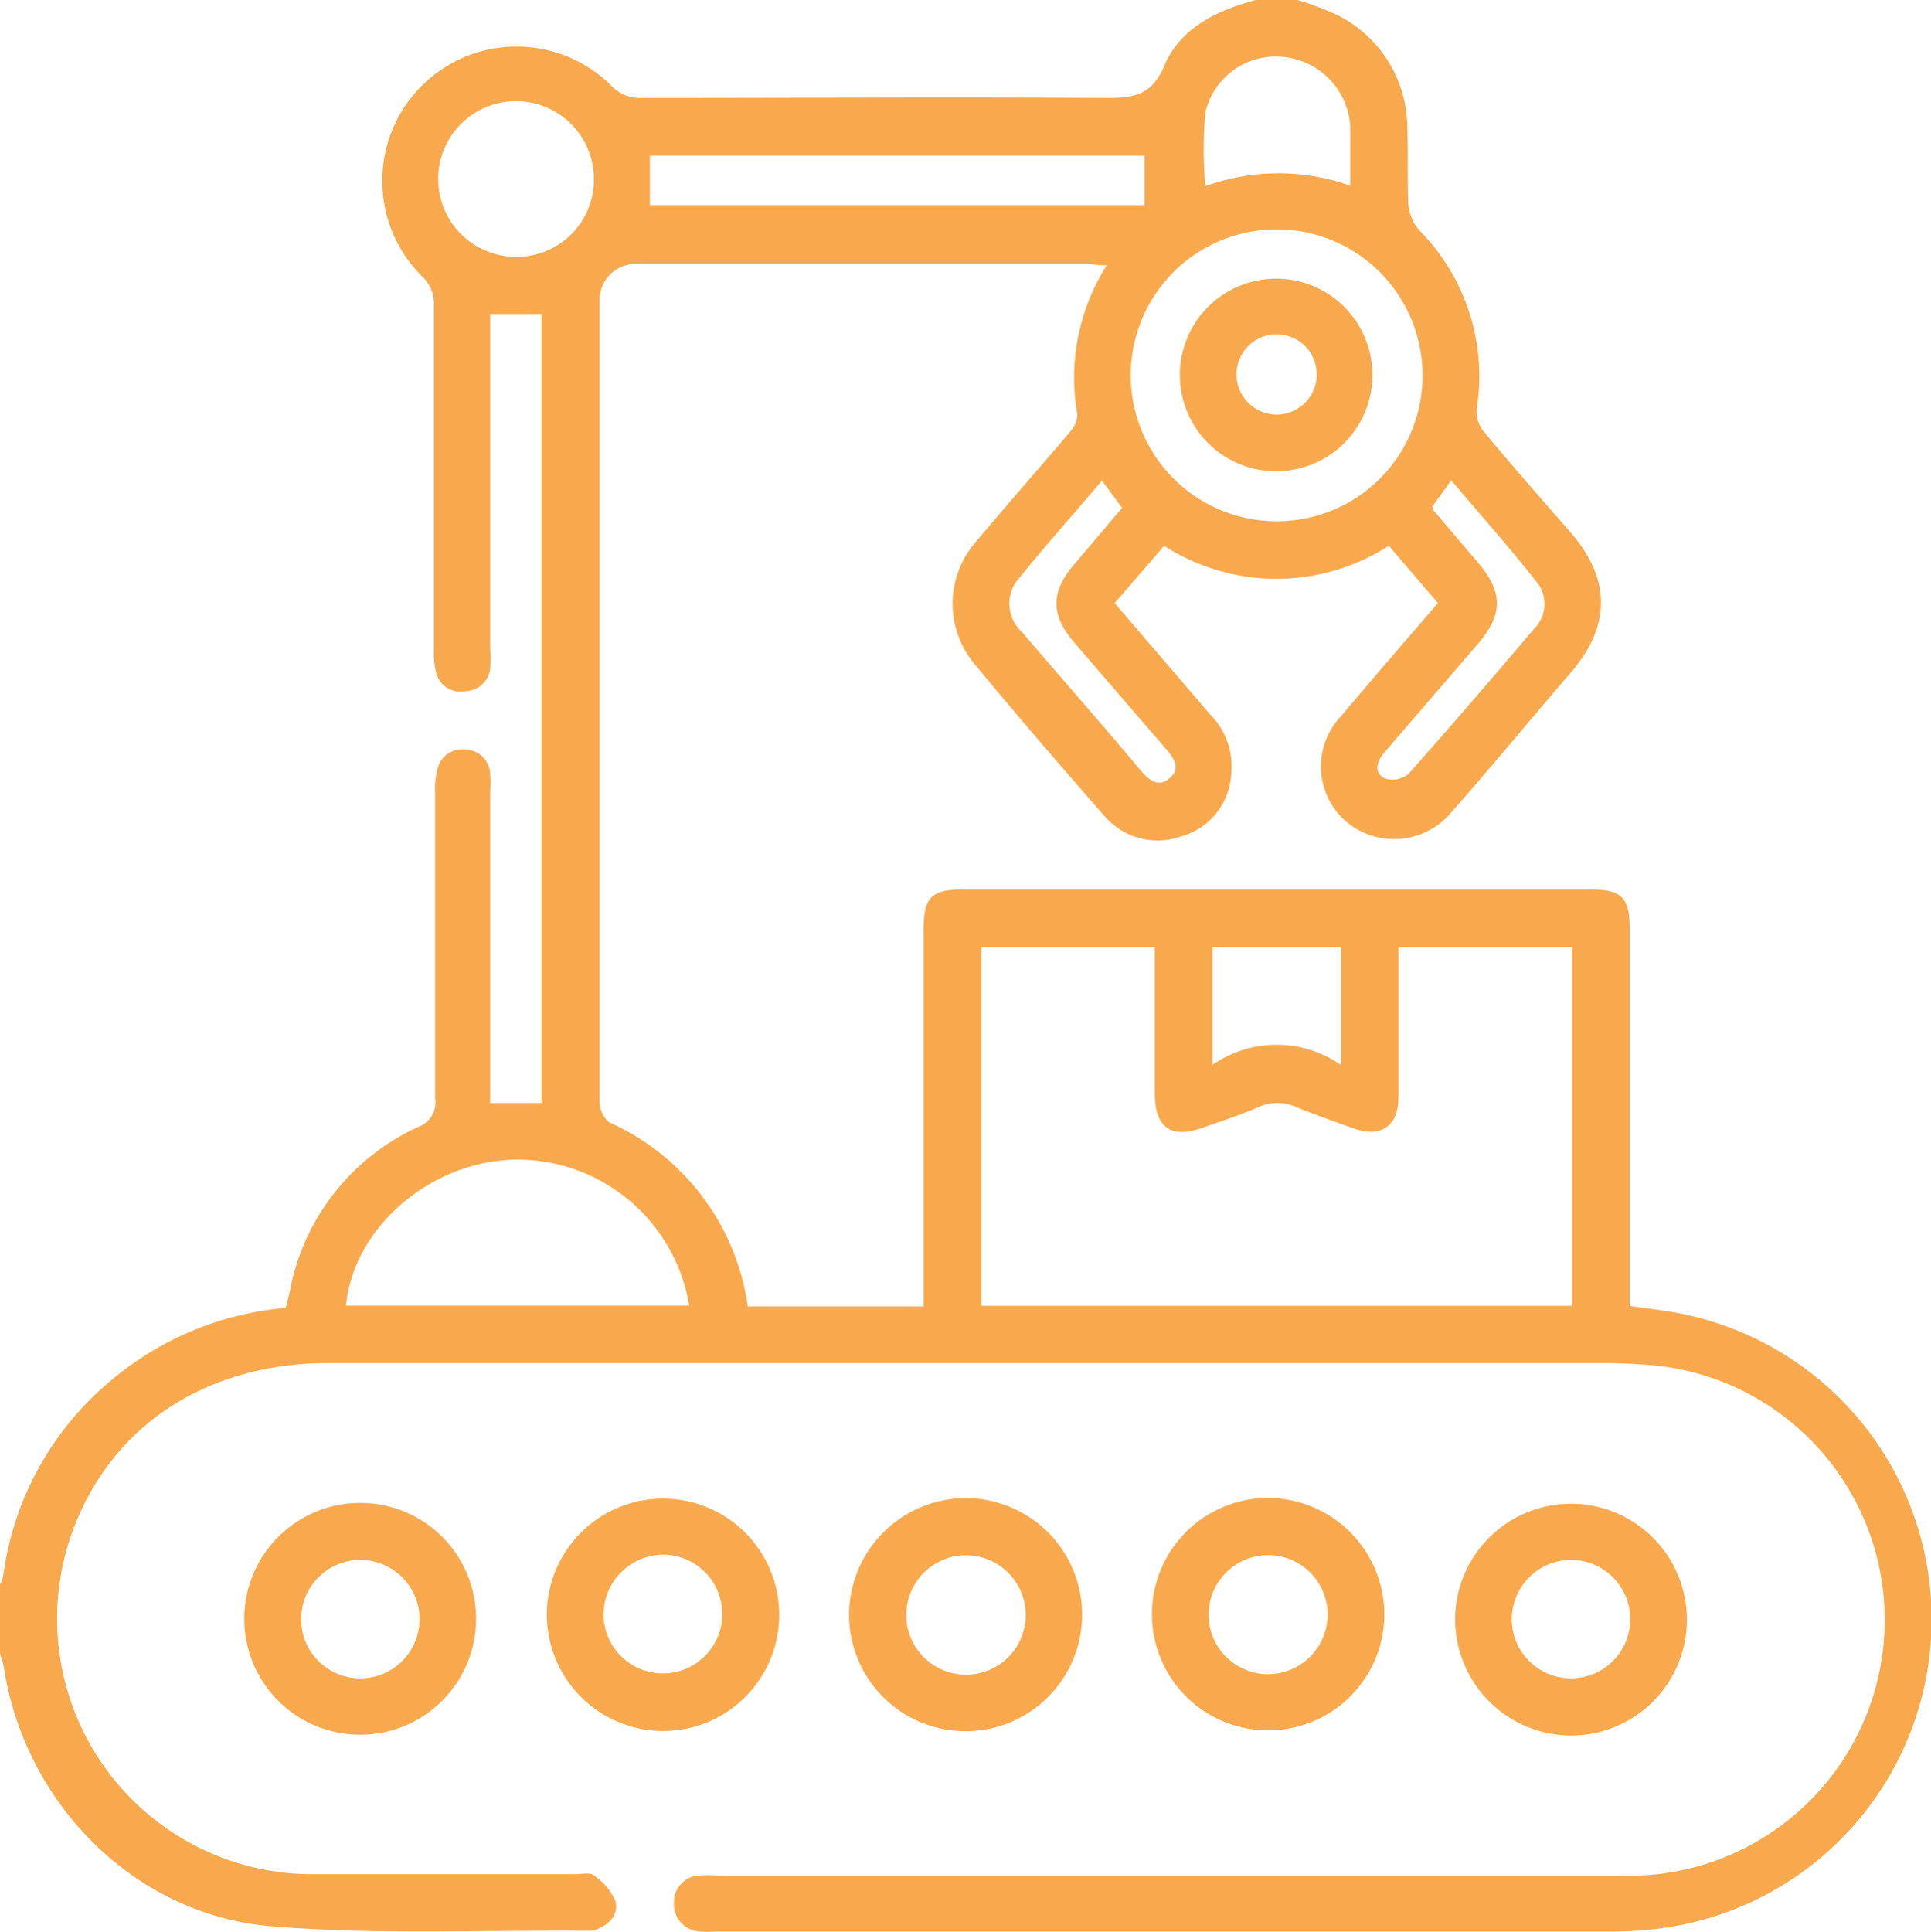
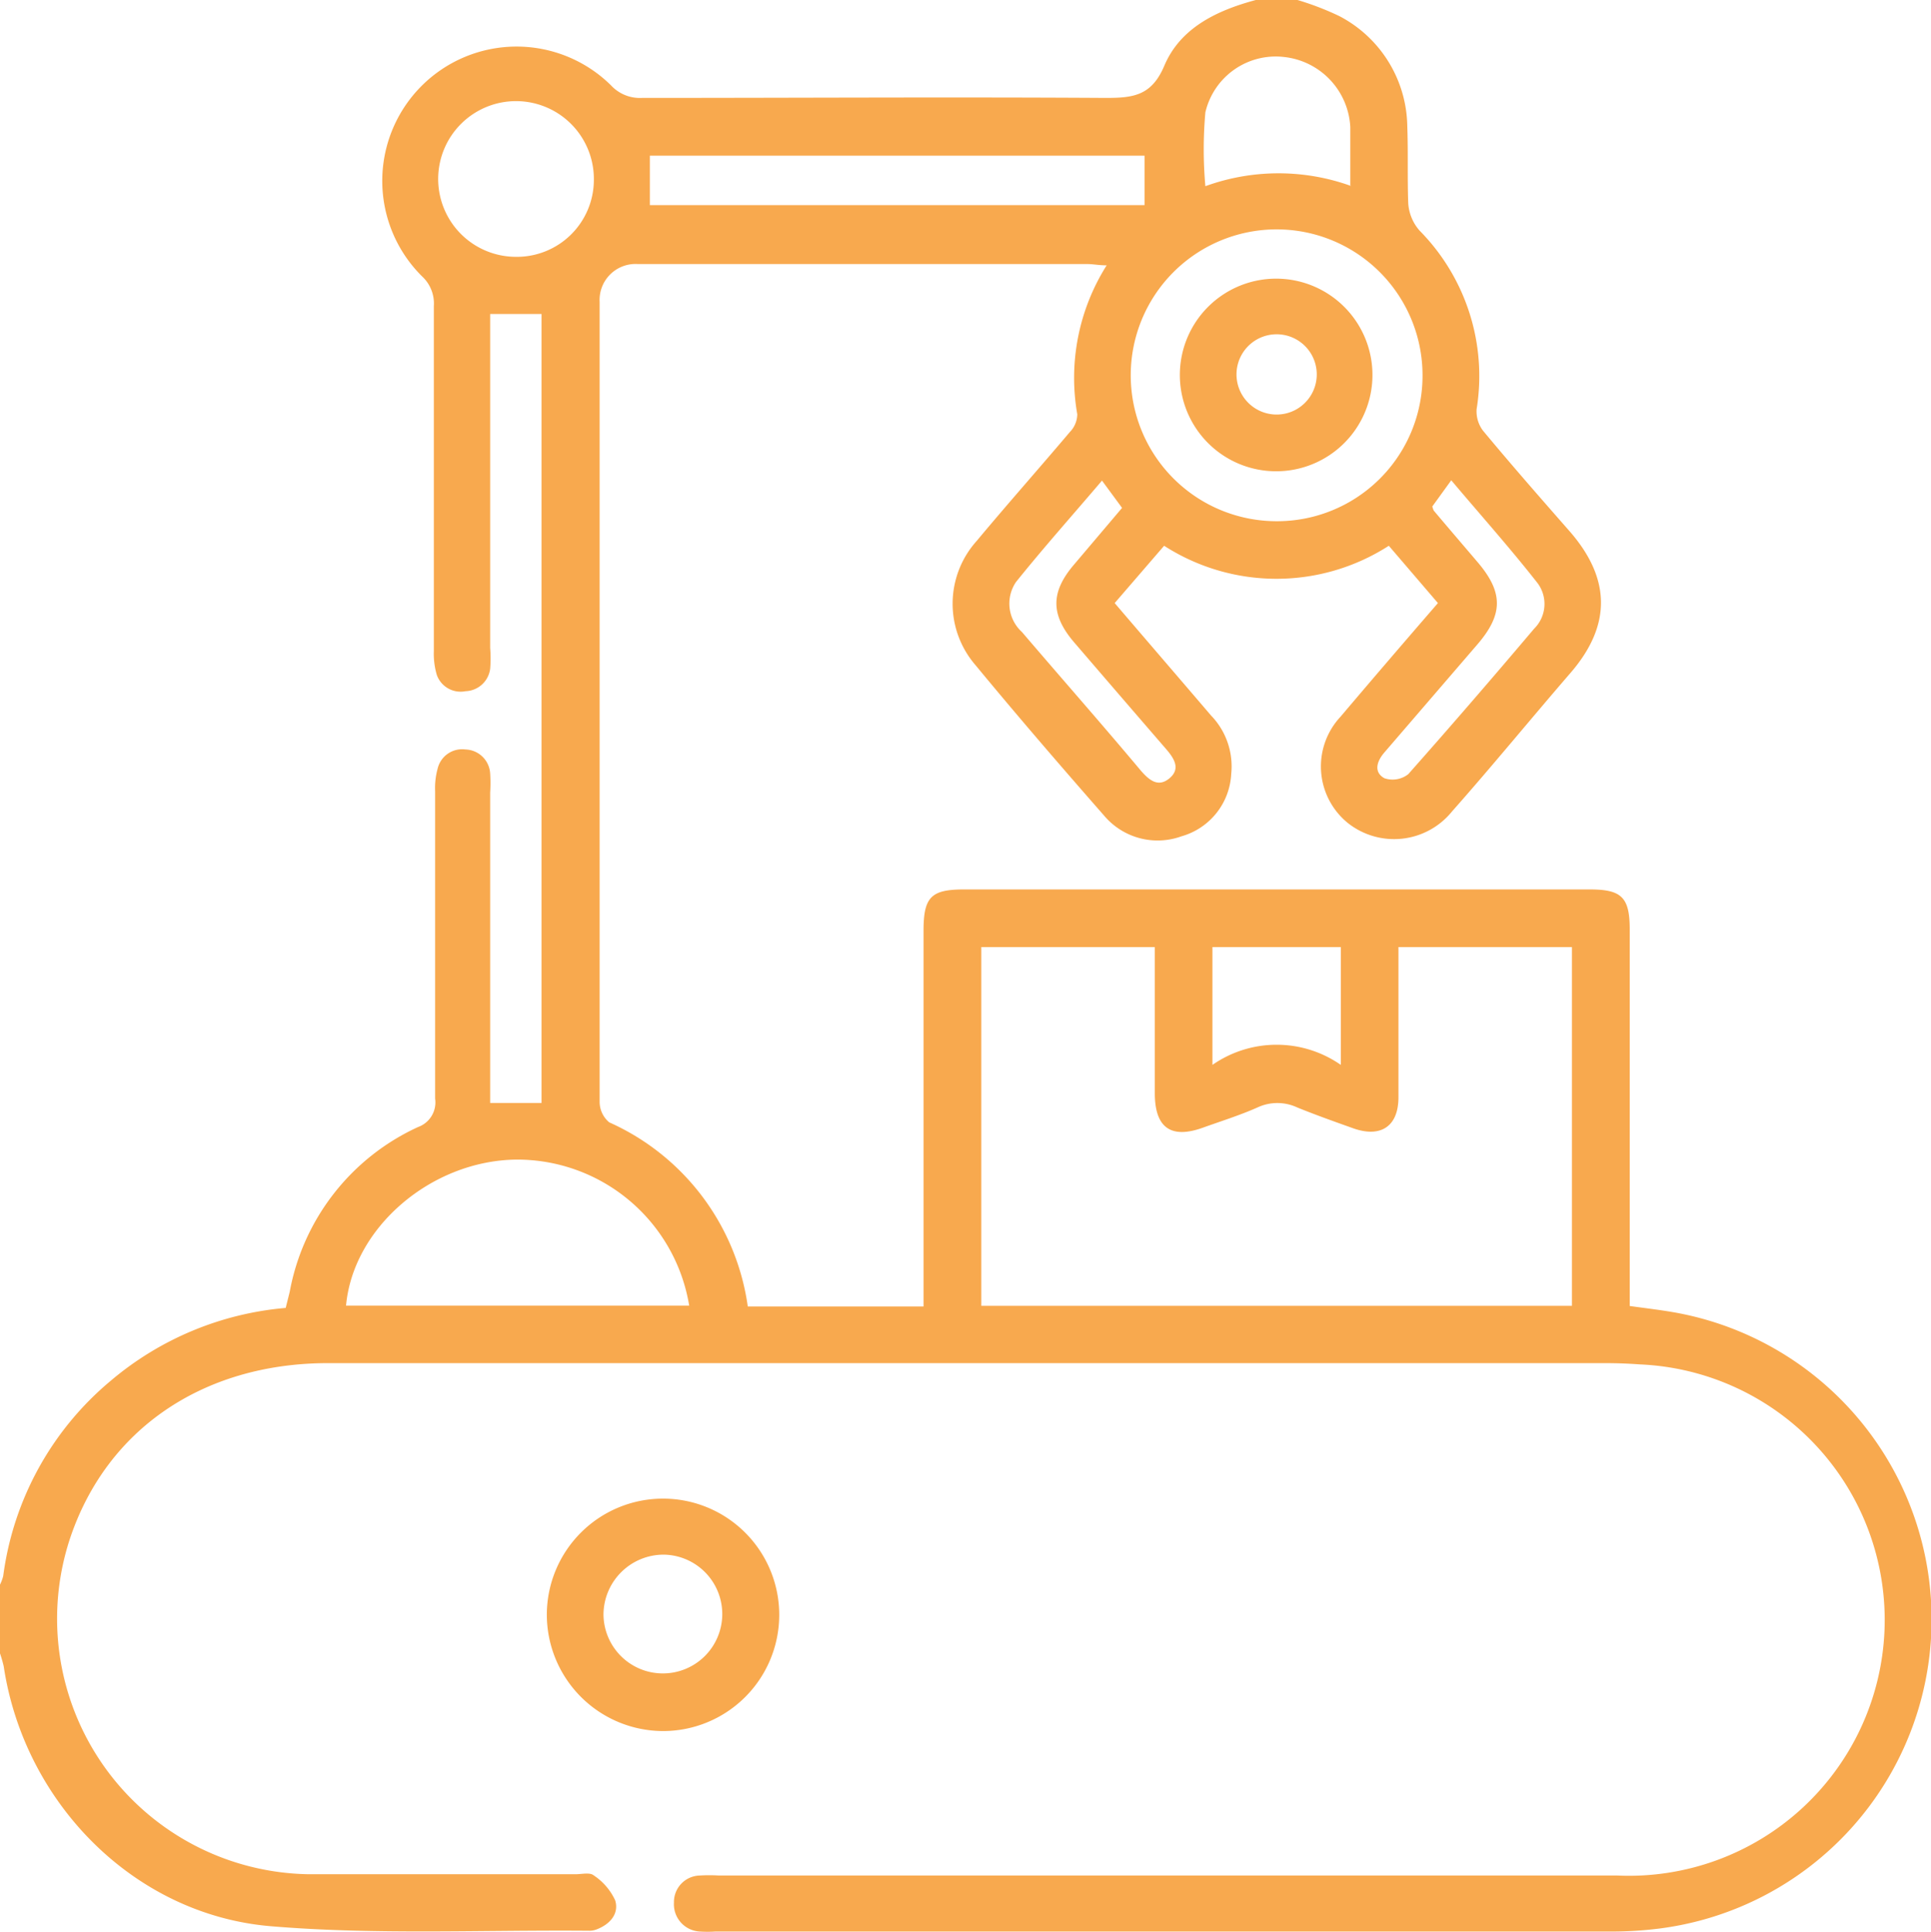
<svg xmlns="http://www.w3.org/2000/svg" viewBox="0 0 120.31 120.37">
  <defs>
    <style>.cls-1{fill:#f8a94e;}</style>
  </defs>
  <g id="Layer_2" data-name="Layer 2">
    <g id="Layer_1-2" data-name="Layer 1">
      <g id="ORUVMF.tif">
        <path class="cls-1" d="M80.84,0a17.77,17.77,0,0,1,2.6,1,7.86,7.86,0,0,1,4.24,6.85c.06,1.61,0,3.22.06,4.82a2.86,2.86,0,0,0,.71,1.7A12.89,12.89,0,0,1,92,25.49a2,2,0,0,0,.39,1.33C94.2,29,96,31.05,97.85,33.16c2.52,2.93,2.54,5.82,0,8.76S93,47.69,90.46,50.56a4.64,4.64,0,0,1-6.51.69,4.54,4.54,0,0,1-.43-6.6c2-2.36,4-4.69,6.07-7.08L86.53,34a12.94,12.94,0,0,1-14,0l-3.08,3.57c2,2.34,4,4.66,6,7a4.56,4.56,0,0,1,1.26,3.65,4.26,4.26,0,0,1-3.1,3.88,4.36,4.36,0,0,1-4.82-1.29c-2.71-3.09-5.4-6.21-8-9.36a5.85,5.85,0,0,1,.07-7.76c1.9-2.28,3.88-4.51,5.8-6.78a1.62,1.62,0,0,0,.46-1.1,13.13,13.13,0,0,1,1.83-9.28c-.49,0-.84-.08-1.2-.08h-28a2.24,2.24,0,0,0-2.39,2.36q0,24.9,0,49.82a1.66,1.66,0,0,0,.6,1.29,14.81,14.81,0,0,1,8.63,11.47H57.54V58c0-2.11.46-2.59,2.52-2.59h39c2,0,2.48.51,2.48,2.51V81.36c1,.14,1.88.24,2.79.4a19.42,19.42,0,0,1-.92,38.38,23.86,23.86,0,0,1-3,.19H44.56a7.38,7.38,0,0,1-.94,0,1.7,1.7,0,0,1-1.63-1.8,1.65,1.65,0,0,1,1.61-1.69,9.26,9.26,0,0,1,1.18,0q28,0,56,0A15.91,15.91,0,0,0,102.2,85c-.7-.05-1.4-.08-2.11-.08H20.21C12.65,85,6.69,89,4.39,95.76a15.92,15.92,0,0,0,14.89,21c5.52,0,11,0,16.57,0,.39,0,.9-.13,1.14.07a3.75,3.75,0,0,1,1.34,1.56c.25.83-.32,1.48-1.14,1.8a1.25,1.25,0,0,1-.46.09c-6.62-.06-13.26.27-19.84-.28-8.56-.71-15.39-7.72-16.66-16.2A9.12,9.12,0,0,0,0,103V98.72a2.7,2.7,0,0,0,.2-.54A19.08,19.08,0,0,1,6.92,86,19.42,19.42,0,0,1,17.8,81.48l.25-1a14.09,14.09,0,0,1,8-10.27,1.63,1.63,0,0,0,1.06-1.77c0-6.38,0-12.76,0-19.15a4.54,4.54,0,0,1,.15-1.38A1.57,1.57,0,0,1,29,46.69a1.59,1.59,0,0,1,1.54,1.5,9.25,9.25,0,0,1,0,1.18V68.71h3.2V19.56h-3.2V40.37a7.91,7.91,0,0,1,0,1.29A1.6,1.6,0,0,1,29,43.06a1.57,1.57,0,0,1-1.78-1,4.62,4.62,0,0,1-.19-1.49q0-10.76,0-21.5a2.3,2.3,0,0,0-.73-1.85A8.34,8.34,0,1,1,38.07,5.32,2.45,2.45,0,0,0,40,6.1c9.64,0,19.27-.06,28.9,0,1.72,0,2.85-.14,3.64-2,1-2.37,3.28-3.45,5.7-4.1Zm6.29,59v1.36c0,2.66,0,5.32,0,8,0,1.8-1.09,2.53-2.79,1.94-1.18-.42-2.36-.84-3.52-1.31a2.92,2.92,0,0,0-2.47,0c-1.1.49-2.26.85-3.4,1.26-2,.72-3,0-3-2.15,0-1.76,0-3.52,0-5.28V59H61.14V81.35h36.8V59ZM21.56,81.34H42.94a10.86,10.86,0,0,0-10.81-9.1C26.86,72.32,22,76.47,21.56,81.34Zm67.07-58a9.09,9.09,0,1,0-9.06,9.13A9.06,9.06,0,0,0,88.63,23.36ZM71.31,12.78V9.7H40.49v3.08ZM32.13,16A4.8,4.8,0,0,0,37,11.22,4.85,4.85,0,1,0,32.13,16Zm52-4.46c0-1.29,0-2.46,0-3.62A4.63,4.63,0,0,0,80,3.55,4.5,4.5,0,0,0,75.1,7a26,26,0,0,0,0,4.6A13.33,13.33,0,0,1,84.16,11.58ZM83.54,59h-8v7.34a7,7,0,0,1,8,0Zm5.7-27.45a1.26,1.26,0,0,0,.09.26c.91,1.08,1.83,2.15,2.74,3.22,1.59,1.87,1.59,3.23,0,5.09l-5.82,6.76c-.48.56-.67,1.22,0,1.6a1.58,1.58,0,0,0,1.49-.25c2.66-3,5.25-6,7.84-9.06a2.17,2.17,0,0,0,.22-2.84c-1.7-2.17-3.55-4.24-5.38-6.41ZM68.66,29.94c-1.83,2.15-3.65,4.19-5.36,6.32a2.39,2.39,0,0,0,.37,3.11c2.47,2.89,5,5.76,7.42,8.65.51.58,1.07,1.06,1.78.46s.27-1.25-.22-1.82Q69.77,43.33,66.91,40c-1.45-1.7-1.46-3.11,0-4.82l3-3.54Z" />
-         <path class="cls-1" d="M60.23,93.33a7.26,7.26,0,1,1-7.33,7.17A7.29,7.29,0,0,1,60.23,93.33Zm-.07,11a3.72,3.72,0,0,0,.05-7.44,3.72,3.72,0,1,0-.05,7.44Z" />
-         <path class="cls-1" d="M29.66,100.93a7.22,7.22,0,1,1-7.17-7.3A7.2,7.2,0,0,1,29.66,100.93Zm-10.9-.07a3.69,3.69,0,1,0,3.74-3.68A3.69,3.69,0,0,0,18.76,100.86Z" />
-         <path class="cls-1" d="M90.66,100.87a7.22,7.22,0,1,1,7.2,7.25A7.25,7.25,0,0,1,90.66,100.87Zm3.53-.05A3.69,3.69,0,1,0,98,97.18,3.7,3.7,0,0,0,94.19,100.82Z" />
        <path class="cls-1" d="M34.07,100.54a7.24,7.24,0,1,1,7.2,7.3A7.26,7.26,0,0,1,34.07,100.54Zm3.53,0a3.7,3.7,0,1,0,3.75-3.69A3.75,3.75,0,0,0,37.6,100.55Z" />
-         <path class="cls-1" d="M86.25,100.63a7.24,7.24,0,1,1-7.18-7.31A7.27,7.27,0,0,1,86.25,100.63Zm-3.53,0A3.71,3.71,0,1,0,79,104.3,3.74,3.74,0,0,0,82.72,100.67Z" />
        <path class="cls-1" d="M79.6,17.36a6,6,0,1,1-6.09,6A6,6,0,0,1,79.6,17.36Zm2.44,6a2.5,2.5,0,0,0-5-.07,2.5,2.5,0,1,0,5,.07Z" />
      </g>
    </g>
  </g>
</svg>